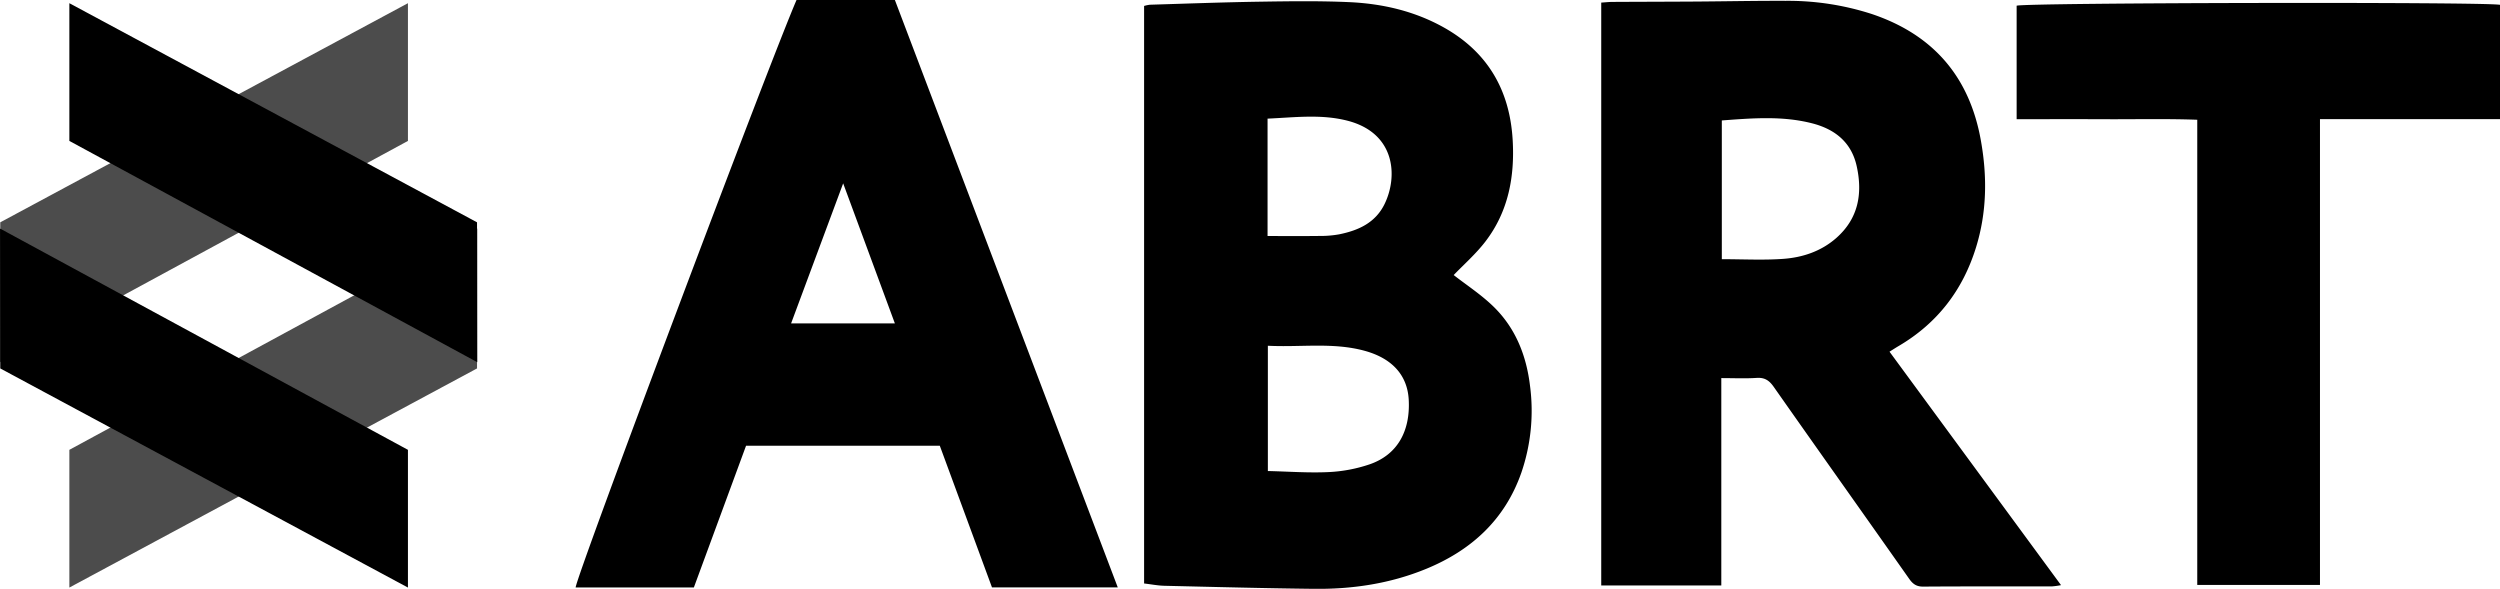
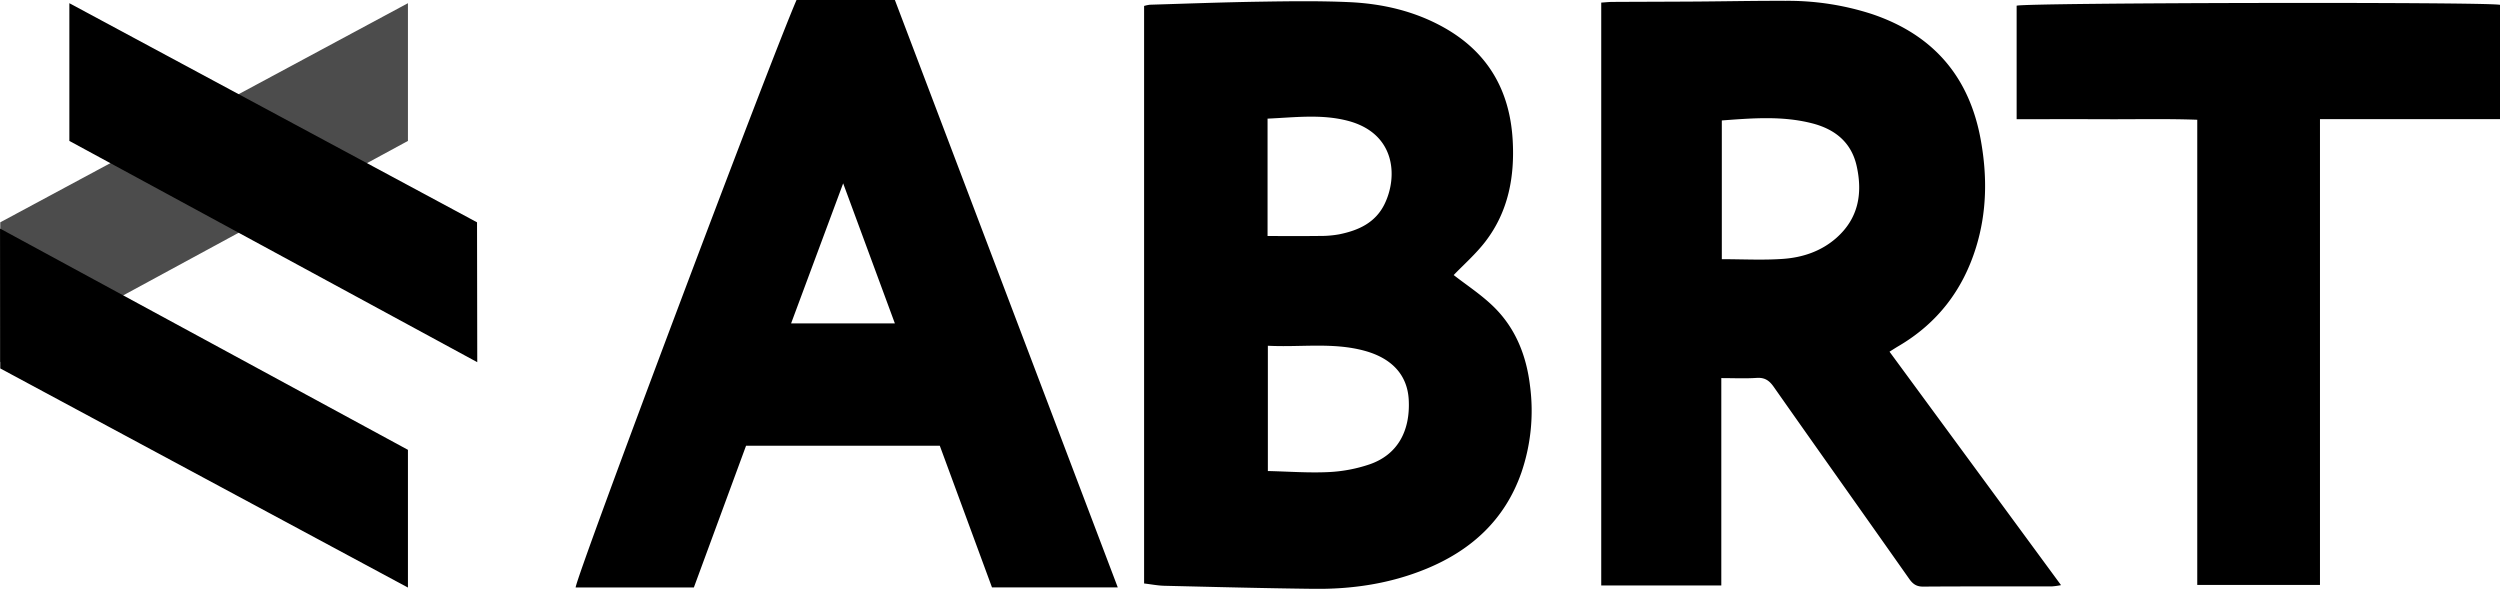
<svg xmlns="http://www.w3.org/2000/svg" width="1009.438" height="237.75" viewBox="0 0 1009.438 237.75">
  <defs>
    <style> .cls-1, .cls-2 { fill-rule: evenodd; } .cls-2 { opacity: 0.7; } </style>
  </defs>
  <path class="cls-1" d="M649.52,478.719V245.527a14.137,14.137,0,0,1,2.393-.495c14.806-.443,29.61-1,44.42-1.227,11.975-.184,23.974-0.355,35.93.181,13.391,0.6,26.35,3.567,38.2,10.183,17.749,9.913,26.7,25.31,27.877,45.431,0.872,14.882-1.74,28.943-10.971,41-3.906,5.1-8.846,9.414-12.84,13.587,5.138,4.021,11.182,7.931,16.212,12.873,8.849,8.693,13.185,19.768,14.627,32.024A77.058,77.058,0,0,1,801.838,434c-6.644,18.957-20.151,31.3-38.409,38.808-14.516,5.969-29.755,8.251-45.343,8.072-20.137-.232-40.27-0.757-60.4-1.233C655.063,479.581,652.455,479.063,649.52,478.719Zm49.972-95.987v50.586c8.405,0.194,16.535.814,24.616,0.419a60.238,60.238,0,0,0,16.5-3.135c11.057-3.818,16.424-13.2,15.769-25.986-0.51-9.97-6.681-16.822-17.9-19.872C725.727,381.281,712.748,383.406,699.492,382.732Zm-0.12-44.306c7.371,0,14.172.057,20.972-.029a42.888,42.888,0,0,0,7.943-.655c7.743-1.57,14.631-4.635,18.338-12.249,5.459-11.209,4.367-28.66-15-33.633-10.641-2.733-21.368-1.31-32.254-.834v47.4ZM834.1,479.516V244.175c1.576-.1,3.013-0.267,4.45-0.276,11.165-.063,22.331-0.072,33.5-0.146,12.161-.081,24.322-0.336,36.482-0.29a109.877,109.877,0,0,1,34.852,5.332q37.238,12.522,44.034,51.218c2.572,14.473,2.388,28.806-1.97,42.944-5.324,17.27-15.6,30.675-31.244,39.873-1.134.666-2.235,1.387-3.705,2.3,23.027,31.341,45.932,62.518,69.254,94.256a30.12,30.12,0,0,1-3.65.512c-17.33.027-34.663-.043-51.995,0.085-2.707.02-4.176-1.032-5.649-3.125-18.2-25.862-36.529-51.637-54.7-77.522-1.823-2.6-3.651-3.842-6.912-3.623-4.605.309-9.246,0.078-14.263,0.078v83.722H834.1ZM882.788,291.76v56.019c8.494,0,16.66.449,24.753-.128,7.861-.56,15.343-3.05,21.44-8.405,8.97-7.879,10.732-17.972,8.253-29.087-2.156-9.668-8.863-14.914-18.051-17.257C907.227,289.852,895.129,290.839,882.788,291.76Zm-333.9-48.645,90,237.183H588.1L567.03,423.1H488.8c-6.989,18.98-13.975,37.95-21.069,57.216H419.99c0.517-5.361,77.759-210.685,89.193-237.2h39.7ZM506.988,373.7h41.9c-6.93-18.771-13.71-37.132-20.876-56.542Zm617.322-82.467V479.3h-49.55V291.478c-12.59-.461-24.67-0.157-36.73-0.213-11.96-.055-23.92-0.012-36.2-0.012V245.43c3.4-1.224,188.73-1.6,195.18-.358v46.164h-72.7Z" transform="translate(-187.562 -243.125)" />
  <path id="Shape_1_copy_2" data-name="Shape 1 copy 2" class="cls-2" d="M187.577,389.367l164.7-89.341V244.415L187.671,332.892Z" transform="translate(-187.562 -243.125)" />
  <path class="cls-1" d="M187.577,335.414l164.7,89.341v55.611L187.671,391.889Z" transform="translate(-187.562 -243.125)" />
-   <path id="Shape_1_copy_3" data-name="Shape 1 copy 3" class="cls-2" d="M380.267,335.414l-164.7,89.341v55.611l164.608-88.477Z" transform="translate(-187.562 -243.125)" />
  <path id="Shape_1_copy_3-2" data-name="Shape 1 copy 3" class="cls-1" d="M380.267,389.367l-164.7-89.341V244.415l164.608,88.477Z" transform="translate(-187.562 -243.125)" />
</svg>